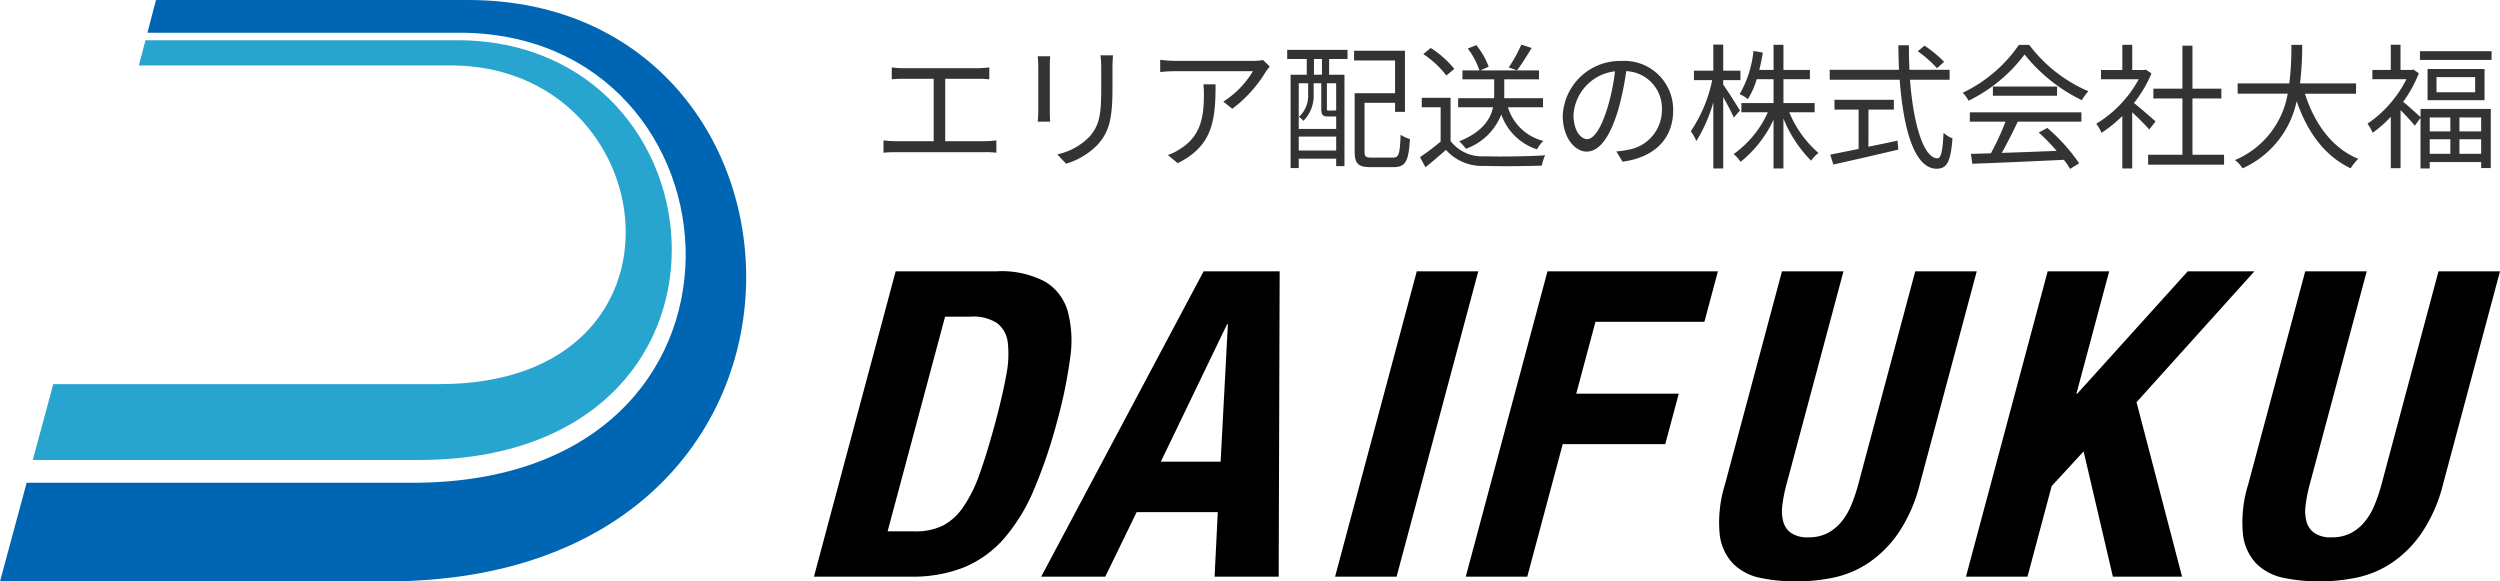
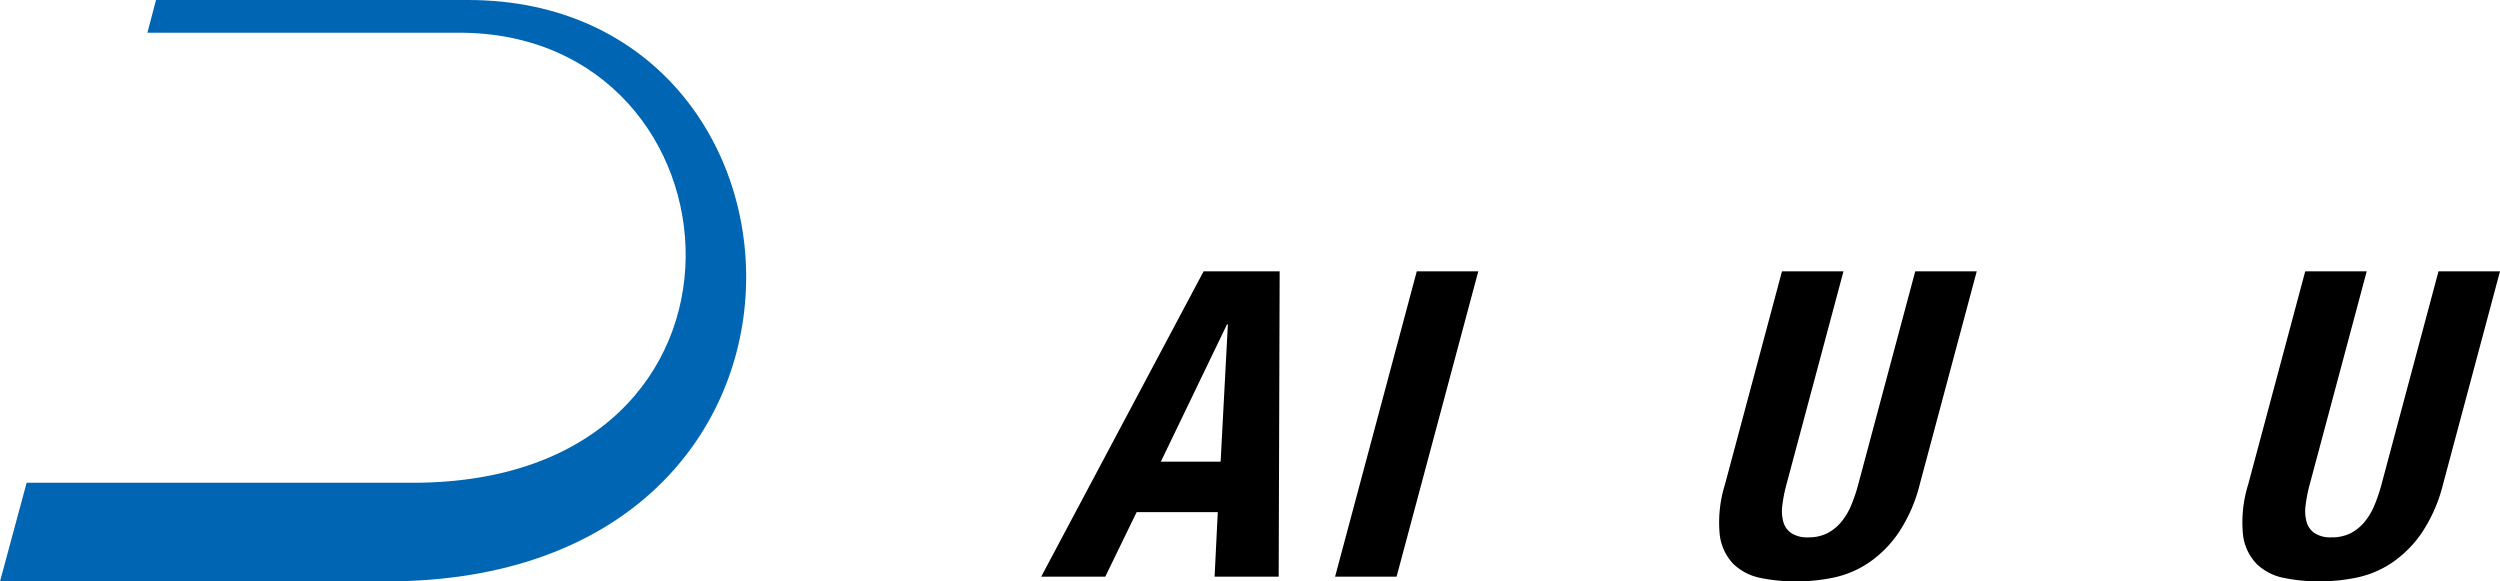
<svg xmlns="http://www.w3.org/2000/svg" height="60" viewBox="0 0 258 60" width="258">
-   <path d="m7.546-1.75v-6.44h3.36a10.771 10.771 0 0 1 1.19.056v-1.232a9.906 9.906 0 0 1 -1.19.084h-7.7a9.271 9.271 0 0 1 -1.176-.084v1.232c.35-.042.91-.056 1.176-.056h3.15v6.44h-3.948a9.591 9.591 0 0 1 -1.232-.084v1.274c.434-.04.854-.056 1.232-.056h9.254a8.781 8.781 0 0 1 1.162.056v-1.274a9.848 9.848 0 0 1 -1.162.084zm9.548-8.764c.028.266.056.756.056 1.008v4.662c0 .42-.042.868-.056 1.078h1.288c-.028-.252-.042-.714-.042-1.064v-4.676c0-.336.014-.742.042-1.008zm6.482-.1c.028.336.07.742.07 1.2v2.214c0 2.646-.168 3.78-1.176 4.942a6.459 6.459 0 0 1 -3.36 1.866l.91.966a7.478 7.478 0 0 0 3.332-2.044c1.008-1.2 1.456-2.31 1.456-5.67v-2.268c0-.462.028-.868.056-1.2zm10.612 3a8.416 8.416 0 0 1 .056 1.008c0 2.338-.308 4.34-2.478 5.67a5.412 5.412 0 0 1 -1.246.616l1.022.84c3.57-1.778 3.906-4.34 3.906-8.134zm6.16-2.506a6.914 6.914 0 0 1 -.98.084h-8.036a14.765 14.765 0 0 1 -1.6-.112v1.26a15.854 15.854 0 0 1 1.6-.084h7.968a9.445 9.445 0 0 1 -3.052 3.136l.924.742a13.5 13.5 0 0 0 3.484-3.866c.1-.154.28-.364.378-.5zm6.076 1.51h-.824v-1.624h.826zm1.47 3.7-.056-.042c-.014.042-.056.042-.2.042h-.5c-.182 0-.2-.014-.2-.2v-2.618h.952zm-3.864 4.126v-1.442h3.864v1.442zm.97-6.944v1.106a2.965 2.965 0 0 1 -.952 2.366 2.093 2.093 0 0 1 .462.406 3.651 3.651 0 0 0 1.06-2.758v-1.12h.784v2.618c0 .672.168.812.714.812h.672a.525.525 0 0 0 .154-.014v1.3h-3.864v-4.716zm-2.16-2.506h2.016v1.624h-1.666v9.632h.84v-.966h3.864v.77h.854v-9.436h-1.582v-1.624h1.9v-.938h-6.226zm8.75 10.178c-.644 0-.77-.1-.77-.616v-5.04h3.15v.938h1.022v-6.314h-5.25v1.008h4.228v3.374h-4.17v6.034c0 1.274.392 1.6 1.68 1.6h2.32c1.274 0 1.568-.63 1.708-2.9a3.043 3.043 0 0 1 -.966-.448c-.07 2.016-.182 2.366-.8 2.366zm15.41-11.662a13.868 13.868 0 0 1 -1.3 2.352l.854.308c.462-.588 1.022-1.512 1.512-2.31zm2.24 6.468v-.938h-4.014a3.412 3.412 0 0 0 .014-.378v-1.568h3.584v-.924h-6.034l.84-.378a7.775 7.775 0 0 0 -1.274-2.226l-.882.35a7.733 7.733 0 0 1 1.2 2.254h-1.75v.924h3.276v1.554a3.8 3.8 0 0 1 -.014.392h-3.706v.938h3.6c-.252 1.2-1.064 2.534-3.486 3.514a4.929 4.929 0 0 1 .686.77 6.127 6.127 0 0 0 3.654-3.542 5.777 5.777 0 0 0 3.682 3.6 3.554 3.554 0 0 1 .658-.868 5.115 5.115 0 0 1 -3.656-3.474zm-9.152-3.962a10.364 10.364 0 0 0 -2.436-2.156l-.77.63a9.659 9.659 0 0 1 2.38 2.212zm-.388 2.982h-2.972v.98h1.946v3.542a23.378 23.378 0 0 1 -2.128 1.6l.56 1.05c.742-.6 1.442-1.2 2.114-1.792a4.989 4.989 0 0 0 3.962 1.65c1.54.056 4.41.028 5.936-.028a4.737 4.737 0 0 1 .336-1.064c-1.638.112-4.746.154-6.272.1a4.075 4.075 0 0 1 -3.482-1.572zm14.1 4.27c-.6 0-1.414-.77-1.414-2.52a4.834 4.834 0 0 1 4.284-4.48 22.368 22.368 0 0 1 -.77 3.738c-.72 2.338-1.49 3.262-2.106 3.262zm3.648 2.324c3.3-.434 5.222-2.38 5.222-5.292a5.033 5.033 0 0 0 -5.32-5.1 5.92 5.92 0 0 0 -6.076 5.642c0 2.282 1.246 3.71 2.478 3.71 1.288 0 2.394-1.47 3.248-4.312a29.3 29.3 0 0 0 .826-3.99 3.843 3.843 0 0 1 3.682 4.018 4.156 4.156 0 0 1 -3.514 4.1 8.69 8.69 0 0 1 -1.19.168zm12.11-5.278c-.238-.42-1.344-2.156-1.722-2.674v-.462h1.778v-.98h-1.778v-2.688h-1.022v2.688h-2v.98h1.886a14.855 14.855 0 0 1 -2.21 5.278 5.082 5.082 0 0 1 .574 1.008 15.625 15.625 0 0 0 1.75-4v6.828h1.022v-7.378c.406.742.9 1.652 1.092 2.128zm7.714.182v-.952h-3.22v-2.464h2.73v-.952h-2.73v-2.6h-1.022v2.6h-1.47c.14-.574.266-1.176.364-1.792l-.966-.168a11.053 11.053 0 0 1 -1.428 4.452 3.964 3.964 0 0 1 .854.518 8.756 8.756 0 0 0 .91-2.058h1.736v2.464h-3.318v.952h2.73a10.691 10.691 0 0 1 -3.528 4.312 3.885 3.885 0 0 1 .714.8 12.037 12.037 0 0 0 3.4-4.34v5.024h1.022v-5.152a13.216 13.216 0 0 0 2.858 4.354 3.729 3.729 0 0 1 .756-.8 11.226 11.226 0 0 1 -3.01-4.2zm13.356-5.208a12.157 12.157 0 0 0 -2.016-1.666l-.7.574a12.1 12.1 0 0 1 1.988 1.75zm-7.8 4.928h2.618v-1.008h-6.13v1.008h2.492v4.06c-1.12.224-2.142.434-2.926.588l.318 1.022c1.778-.392 4.34-.98 6.706-1.54l-.084-.924c-1.008.224-2.016.42-3 .63zm8.372-3.08v-1.022h-4.144c-.042-.826-.056-1.666-.056-2.534h-1.09c.014.854.028 1.708.07 2.534h-7.154v1.022h7.224c.378 5.166 1.54 9.184 3.808 9.184 1.064 0 1.456-.714 1.638-3.136a2.913 2.913 0 0 1 -.924-.574c-.084 1.862-.252 2.632-.63 2.632-1.386 0-2.478-3.4-2.828-8.106zm2.086 4.326h3.682a26.422 26.422 0 0 1 -1.51 3.266c-.756.028-1.456.042-2.058.056l.14 1.022c2.394-.084 6.02-.238 9.45-.406a8.76 8.76 0 0 1 .644.938l.938-.574a18.645 18.645 0 0 0 -3.29-3.654l-.882.476a21.516 21.516 0 0 1 1.848 1.89c-1.96.084-3.934.154-5.67.21.56-.98 1.162-2.184 1.652-3.22h6.57v-.966h-11.512zm2.38-3.626v.952h6.622v-.952zm2.688-4.3a14.708 14.708 0 0 1 -5.8 4.942 3.271 3.271 0 0 1 .6.826 16.014 16.014 0 0 0 5.782-4.774 17.162 17.162 0 0 0 5.908 4.718 5.577 5.577 0 0 1 .672-.924 15.083 15.083 0 0 1 -6.1-4.788zm14.1 7.9c-.35-.308-1.582-1.386-2.226-1.9a12.986 12.986 0 0 0 1.806-3.052l-.588-.392-.182.042h-1.218v-2.6h-1.022v2.6h-2.2v.952h3.892a12.144 12.144 0 0 1 -4.382 4.592 4.71 4.71 0 0 1 .546.938 13.876 13.876 0 0 0 2.142-1.736v5.412h1.022v-5.8c.63.588 1.4 1.372 1.764 1.778zm3.808 3.442v-5.81h2.982v-1.008h-2.982v-4.438h-1.036v4.438h-3v1.008h3v5.81h-3.542v1.022h7.84v-1.022zm16.884-6.3v-1.064h-5.782a32.506 32.506 0 0 0 .224-3.976h-1.12a29.819 29.819 0 0 1 -.21 3.976h-5.334v1.064h5.166a9.089 9.089 0 0 1 -5.446 6.85 3 3 0 0 1 .784.854 9.8 9.8 0 0 0 5.586-6.93c1.106 3.176 2.886 5.652 5.572 6.926a5.355 5.355 0 0 1 .784-.98c-2.7-1.106-4.522-3.64-5.5-6.72zm9.73 2.45v1.442h-2.128v-1.442zm3.178 1.442h-2.24v-1.442h2.24zm-2.24 2.31v-1.5h2.24v1.5zm-3.066 0v-1.5h2.128v1.5zm-.952-3.78c-.322-.308-1.3-1.2-1.792-1.582a12.948 12.948 0 0 0 1.624-2.954l-.574-.378-.2.042h-1.12v-2.6h-1.004v2.6h-1.9v.952h3.514a12.159 12.159 0 0 1 -4.018 4.592 4.67 4.67 0 0 1 .532.938 11.757 11.757 0 0 0 1.872-1.652v5.306h1.008v-5.992c.518.518 1.176 1.232 1.47 1.61l.588-.812v5.222h.952v-.658h5.306v.616h.994v-6.1h-7.248zm5.642-2.572h-3.99v-1.558h3.99zm-4.914-2.4v3.22h5.88v-3.22zm-.784-1.834v.9h7.392v-.9z" fill="#333" transform="translate(90 16.32)" />
  <g transform="translate(-307 -30)">
-     <path d="m409.835 58a9.628 9.628 0 0 1 5.045 1.082 5.241 5.241 0 0 1 2.324 3.091 11.922 11.922 0 0 1 .228 4.827 48.151 48.151 0 0 1 -1.292 6.313 52.518 52.518 0 0 1 -2.437 7.215 18.777 18.777 0 0 1 -3.094 5.054 11.2 11.2 0 0 1 -4.1 2.958 14.278 14.278 0 0 1 -5.506.969h-10.003l8.432-31.509h10.4m-8.412 26.837a6.392 6.392 0 0 0 2.843-.574 5.77 5.77 0 0 0 2.116-1.9 14.242 14.242 0 0 0 1.727-3.485q.777-2.163 1.64-5.386.72-2.691 1.087-4.722a10.905 10.905 0 0 0 .176-3.377 2.955 2.955 0 0 0 -1.088-2.031 4.431 4.431 0 0 0 -2.7-.684h-2.689l-5.932 22.159z" />
    <path d="m439.06 58-.1 31.514h-6.614l.329-6.663h-8.375l-3.237 6.663h-6.613l16.764-31.514zm-6.092 19.642.749-14.168h-.089l-6.828 14.168z" />
-     <path d="m453.211 58h6.348l-8.432 31.514h-6.347z" />
-     <path d="m484.288 58-1.393 5.209h-11.243l-1.983 7.415h10.58l-1.395 5.208h-10.58l-3.661 13.682h-6.347l8.434-31.514h17.589" />
+     <path d="m453.211 58h6.348l-8.432 31.514h-6.347" />
    <path d="m491.366 79.982a15.049 15.049 0 0 0 -.431 2.184 4.238 4.238 0 0 0 .113 1.721 2.07 2.07 0 0 0 .84 1.147 3.006 3.006 0 0 0 1.717.42 4.243 4.243 0 0 0 1.964-.42 4.583 4.583 0 0 0 1.431-1.147 6.685 6.685 0 0 0 1.034-1.721 16.557 16.557 0 0 0 .739-2.184l5.88-21.982h6.347l-5.88 21.982a15.891 15.891 0 0 1 -2.167 4.965 11.692 11.692 0 0 1 -3.08 3.111 10.266 10.266 0 0 1 -3.632 1.546 18.974 18.974 0 0 1 -3.853.4 18.175 18.175 0 0 1 -3.653-.351 5.607 5.607 0 0 1 -2.833-1.436 5.223 5.223 0 0 1 -1.429-3.068 13.1 13.1 0 0 1 .546-5.163l5.881-21.986h6.347z" />
-     <path d="m521.288 70.624h.089l11.399-12.624h6.879l-12.166 13.507 4.7 18.007h-7.14l-3.021-12.932-3.294 3.577-2.5 9.356h-6.347l8.432-31.515h6.348z" />
    <path d="m545.366 79.982a14.9 14.9 0 0 0 -.43 2.184 4.224 4.224 0 0 0 .111 1.721 2.072 2.072 0 0 0 .841 1.147 3 3 0 0 0 1.716.42 4.246 4.246 0 0 0 1.964-.42 4.583 4.583 0 0 0 1.432-1.147 6.713 6.713 0 0 0 1.034-1.721 16.845 16.845 0 0 0 .74-2.184l5.879-21.982h6.347l-5.88 21.982a15.891 15.891 0 0 1 -2.167 4.965 11.68 11.68 0 0 1 -3.081 3.111 10.25 10.25 0 0 1 -3.632 1.542 18.976 18.976 0 0 1 -3.854.4 18.151 18.151 0 0 1 -3.65-.351 5.61 5.61 0 0 1 -2.835-1.436 5.216 5.216 0 0 1 -1.428-3.068 13.086 13.086 0 0 1 .544-5.163l5.883-21.982h6.346z" />
    <path d="m309.748 79.821h39.846c38.569 0 34.938-46.444 4.808-46.444h-32.19l.888-3.377h32.191c38.177 0 41.121 60-8.44 60h-39.851z" fill="#0066b3" />
-     <path d="m312.5 69.641h39.845c27.578 0 23.26-32.887 1.178-32.887h-32.19l.679-2.6h32.188c28.272 0 32.062 43.315-3.971 43.315h-39.847z" fill="#27a5cf" />
  </g>
</svg>